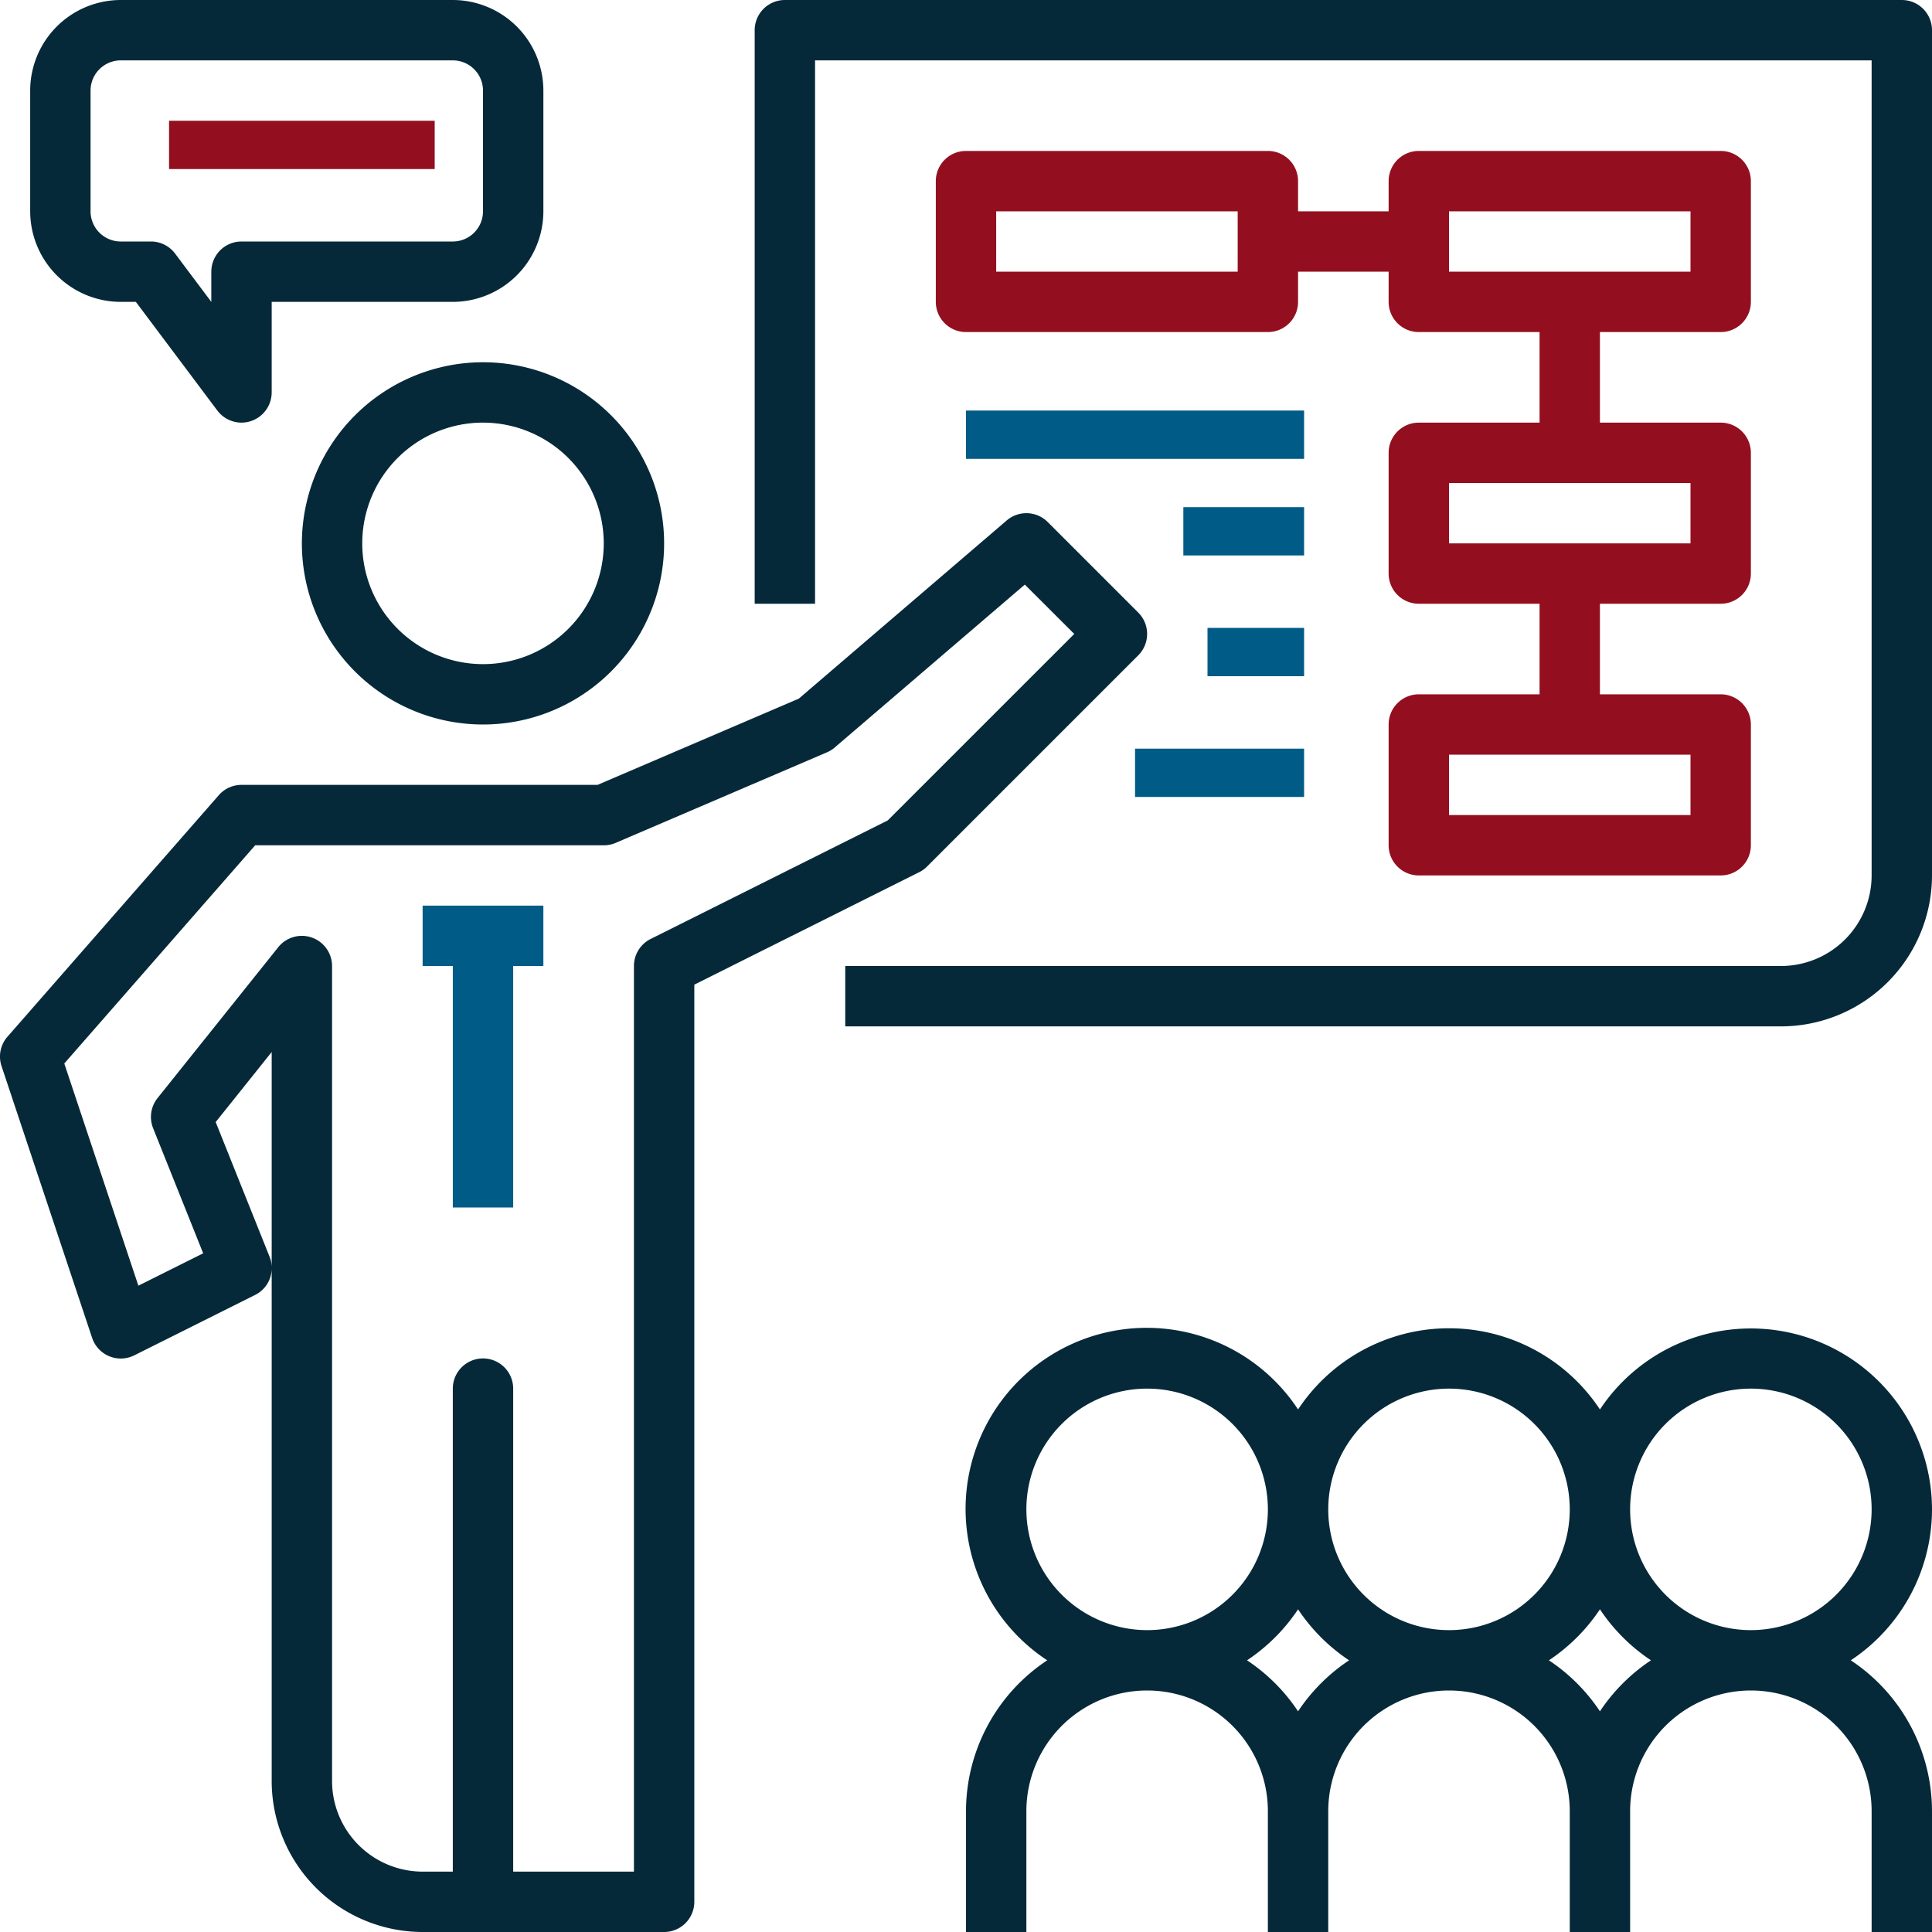
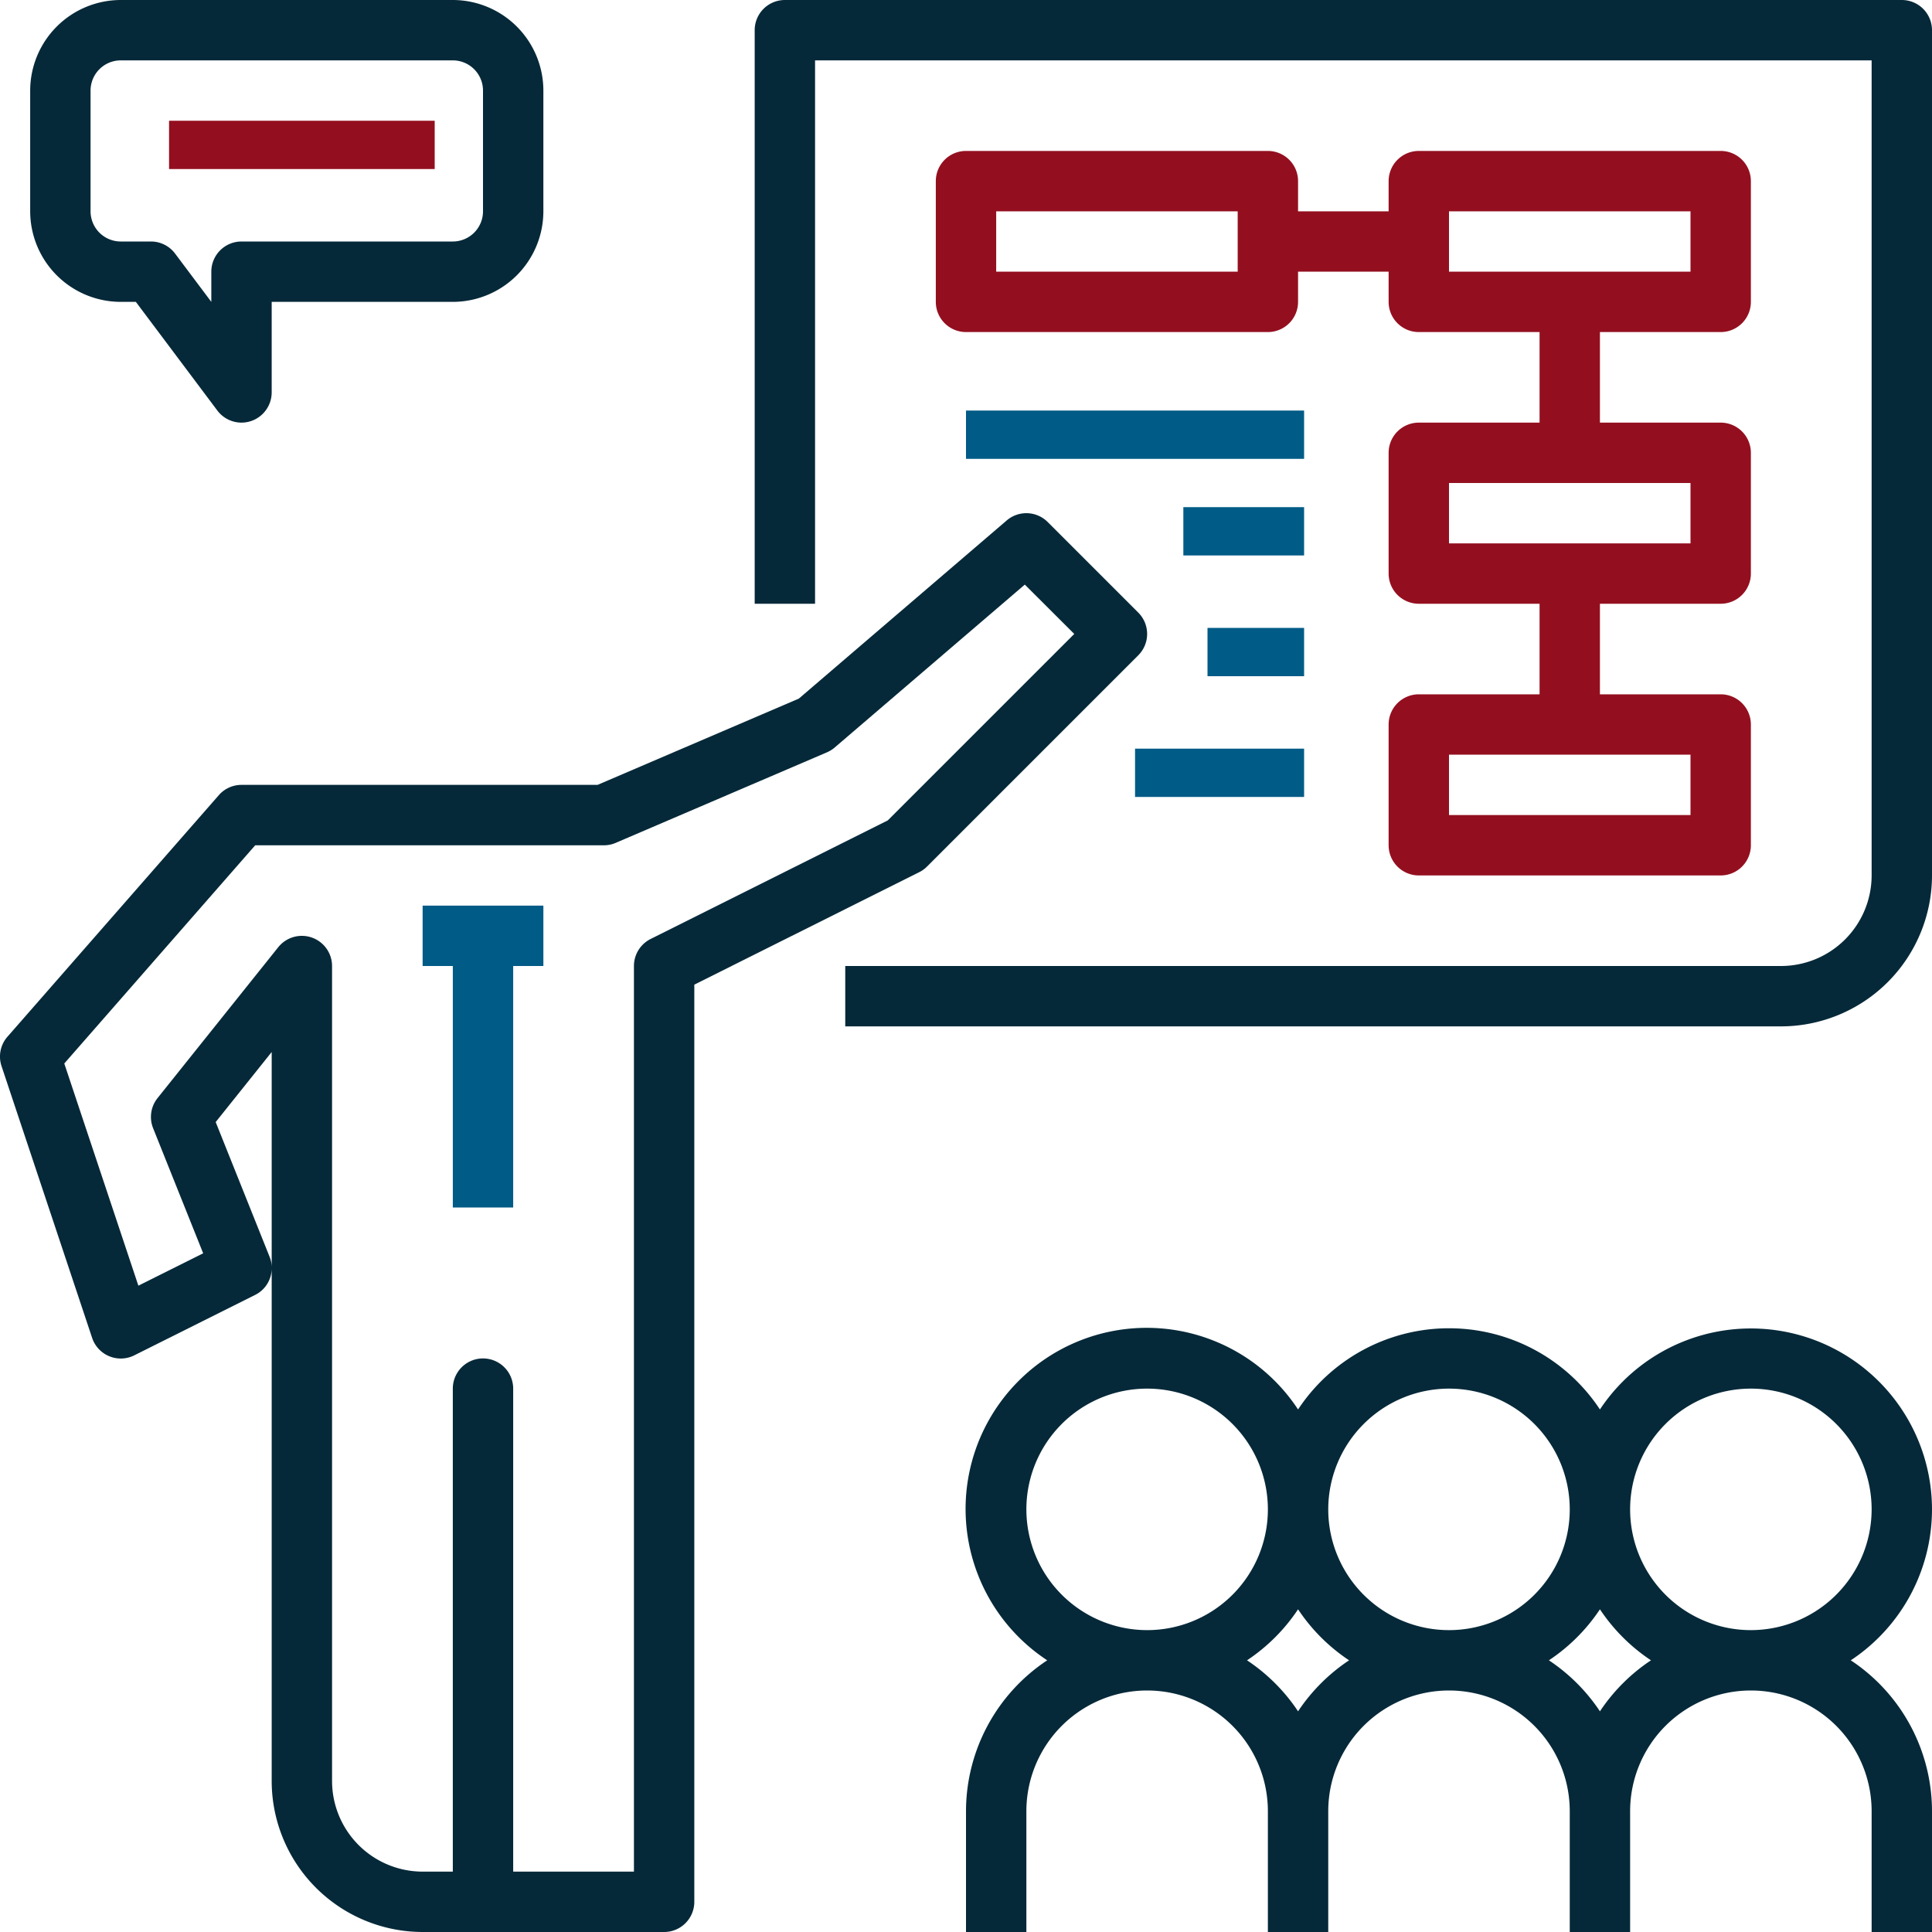
<svg xmlns="http://www.w3.org/2000/svg" width="80" height="80" viewBox="0 0 80 80">
  <defs>
    <style>.a{fill:#062939;}.b{fill:#005b86;}.c{fill:#930f1f;}</style>
  </defs>
  <g transform="translate(0 0)">
    <g transform="translate(0)">
-       <path class="a" d="M10,19.5A7.5,7.5,0,1,0,17.5,12,7.508,7.508,0,0,0,10,19.5Zm12.5,0a5,5,0,1,1-5-5A5.005,5.005,0,0,1,22.5,19.5Z" transform="translate(2.5 3)" />
      <path class="a" d="M38.384,31.634l8.75-8.75a1.249,1.249,0,0,0,0-1.767l-3.75-3.75a1.25,1.25,0,0,0-1.7-.065l-8.605,7.375L24.744,28.25H10a1.244,1.244,0,0,0-.94.427l-8.75,10A1.247,1.247,0,0,0,.065,39.9l3.75,11.25a1.251,1.251,0,0,0,1.745.722l5-2.5a1.233,1.233,0,0,0,.69-1.095V69.5a6.257,6.257,0,0,0,6.25,6.25h10a1.25,1.25,0,0,0,1.25-1.25V36.522l9.309-4.655A1.2,1.2,0,0,0,38.384,31.634ZM11.25,48.225a1.192,1.192,0,0,0-.089-.44l-2.23-5.573,2.319-2.9ZM26.941,34.631a1.251,1.251,0,0,0-.691,1.119v37.5h-5v-20a1.25,1.25,0,0,0-2.5,0v20H17.5a3.755,3.755,0,0,1-3.75-3.75V35.75a1.251,1.251,0,0,0-2.226-.781l-5,6.25a1.252,1.252,0,0,0-.185,1.245l2.074,5.183L5.73,48.987l-3.068-9.2,7.905-9.035H25a1.236,1.236,0,0,0,.493-.1l8.75-3.75a1.258,1.258,0,0,0,.321-.2l7.871-6.745L44.483,22,36.76,29.722Z" transform="translate(0 4.25)" />
      <path class="b" d="M14,32.5h1.25v10h2.5v-10H19V30H14Z" transform="translate(3.5 7.5)" />
      <path class="a" d="M72,51.5a7.5,7.5,0,0,0-13.75-4.137,7.49,7.49,0,0,0-12.5,0A7.5,7.5,0,1,0,35.363,57.75,7.5,7.5,0,0,0,32,64v5h2.5V64a5,5,0,0,1,10,0v5H47V64a5,5,0,0,1,10,0v5h2.5V64a5,5,0,0,1,10,0v5H72V64a7.5,7.5,0,0,0-3.363-6.25A7.5,7.5,0,0,0,72,51.5Zm-20-5a5,5,0,1,1-5,5A5.005,5.005,0,0,1,52,46.5Zm-17.5,5a5,5,0,1,1,5,5A5.005,5.005,0,0,1,34.5,51.5Zm11.25,8.362a7.554,7.554,0,0,0-2.113-2.112,7.554,7.554,0,0,0,2.113-2.112,7.555,7.555,0,0,0,2.113,2.112A7.555,7.555,0,0,0,45.75,59.862Zm12.5,0a7.555,7.555,0,0,0-2.113-2.112,7.555,7.555,0,0,0,2.113-2.112,7.555,7.555,0,0,0,2.113,2.112A7.555,7.555,0,0,0,58.25,59.862ZM64.5,56.5a5,5,0,1,1,5-5A5.005,5.005,0,0,1,64.5,56.5Z" transform="translate(8 11)" />
      <path class="a" d="M72.5,0H26.25A1.25,1.25,0,0,0,25,1.25V25h2.5V2.5H71.25V36.25A3.755,3.755,0,0,1,67.5,40H28.75v2.5H67.5a6.257,6.257,0,0,0,6.25-6.25v-35A1.25,1.25,0,0,0,72.5,0Z" transform="translate(6.25)" />
      <path class="c" d="M44.75,5H32.25A1.25,1.25,0,0,0,31,6.25v5a1.25,1.25,0,0,0,1.25,1.25h12.5A1.25,1.25,0,0,0,46,11.25V10h3.75v1.25A1.25,1.25,0,0,0,51,12.5h5v3.75H51a1.25,1.25,0,0,0-1.25,1.25v5A1.25,1.25,0,0,0,51,23.75h5V27.5H51a1.25,1.25,0,0,0-1.25,1.25v5A1.25,1.25,0,0,0,51,35H63.5a1.25,1.25,0,0,0,1.25-1.25v-5A1.25,1.25,0,0,0,63.5,27.5h-5V23.75h5a1.25,1.25,0,0,0,1.25-1.25v-5a1.25,1.25,0,0,0-1.25-1.25h-5V12.5h5a1.25,1.25,0,0,0,1.25-1.25v-5A1.25,1.25,0,0,0,63.5,5H51a1.25,1.25,0,0,0-1.25,1.25V7.5H46V6.25A1.25,1.25,0,0,0,44.75,5ZM43.5,10h-10V7.5h10ZM62.25,32.5h-10V30h10Zm0-11.25h-10v-2.5h10ZM52.25,7.5h10V10h-10Z" transform="translate(7.75 1.25)" />
      <rect class="b" width="14" height="2" transform="translate(40 17)" />
      <rect class="b" width="5" height="2" transform="translate(49 21)" />
      <rect class="b" width="4" height="2" transform="translate(50 26)" />
      <rect class="b" width="7" height="2" transform="translate(47 31)" />
      <path class="a" d="M4.75,12.5h.625L8.75,17a1.253,1.253,0,0,0,1,.5A1.253,1.253,0,0,0,11,16.25V12.5h7.5a3.755,3.755,0,0,0,3.75-3.75v-5A3.755,3.755,0,0,0,18.5,0H4.75A3.755,3.755,0,0,0,1,3.75v5A3.755,3.755,0,0,0,4.75,12.5ZM3.5,3.75A1.251,1.251,0,0,1,4.75,2.5H18.5a1.251,1.251,0,0,1,1.25,1.25v5A1.251,1.251,0,0,1,18.5,10H9.75A1.25,1.25,0,0,0,8.5,11.25V12.5L7,10.5A1.249,1.249,0,0,0,6,10H4.75A1.251,1.251,0,0,1,3.5,8.75Z" transform="translate(0.25)" />
      <rect class="c" width="11" height="2" transform="translate(7 5)" />
    </g>
  </g>
</svg>